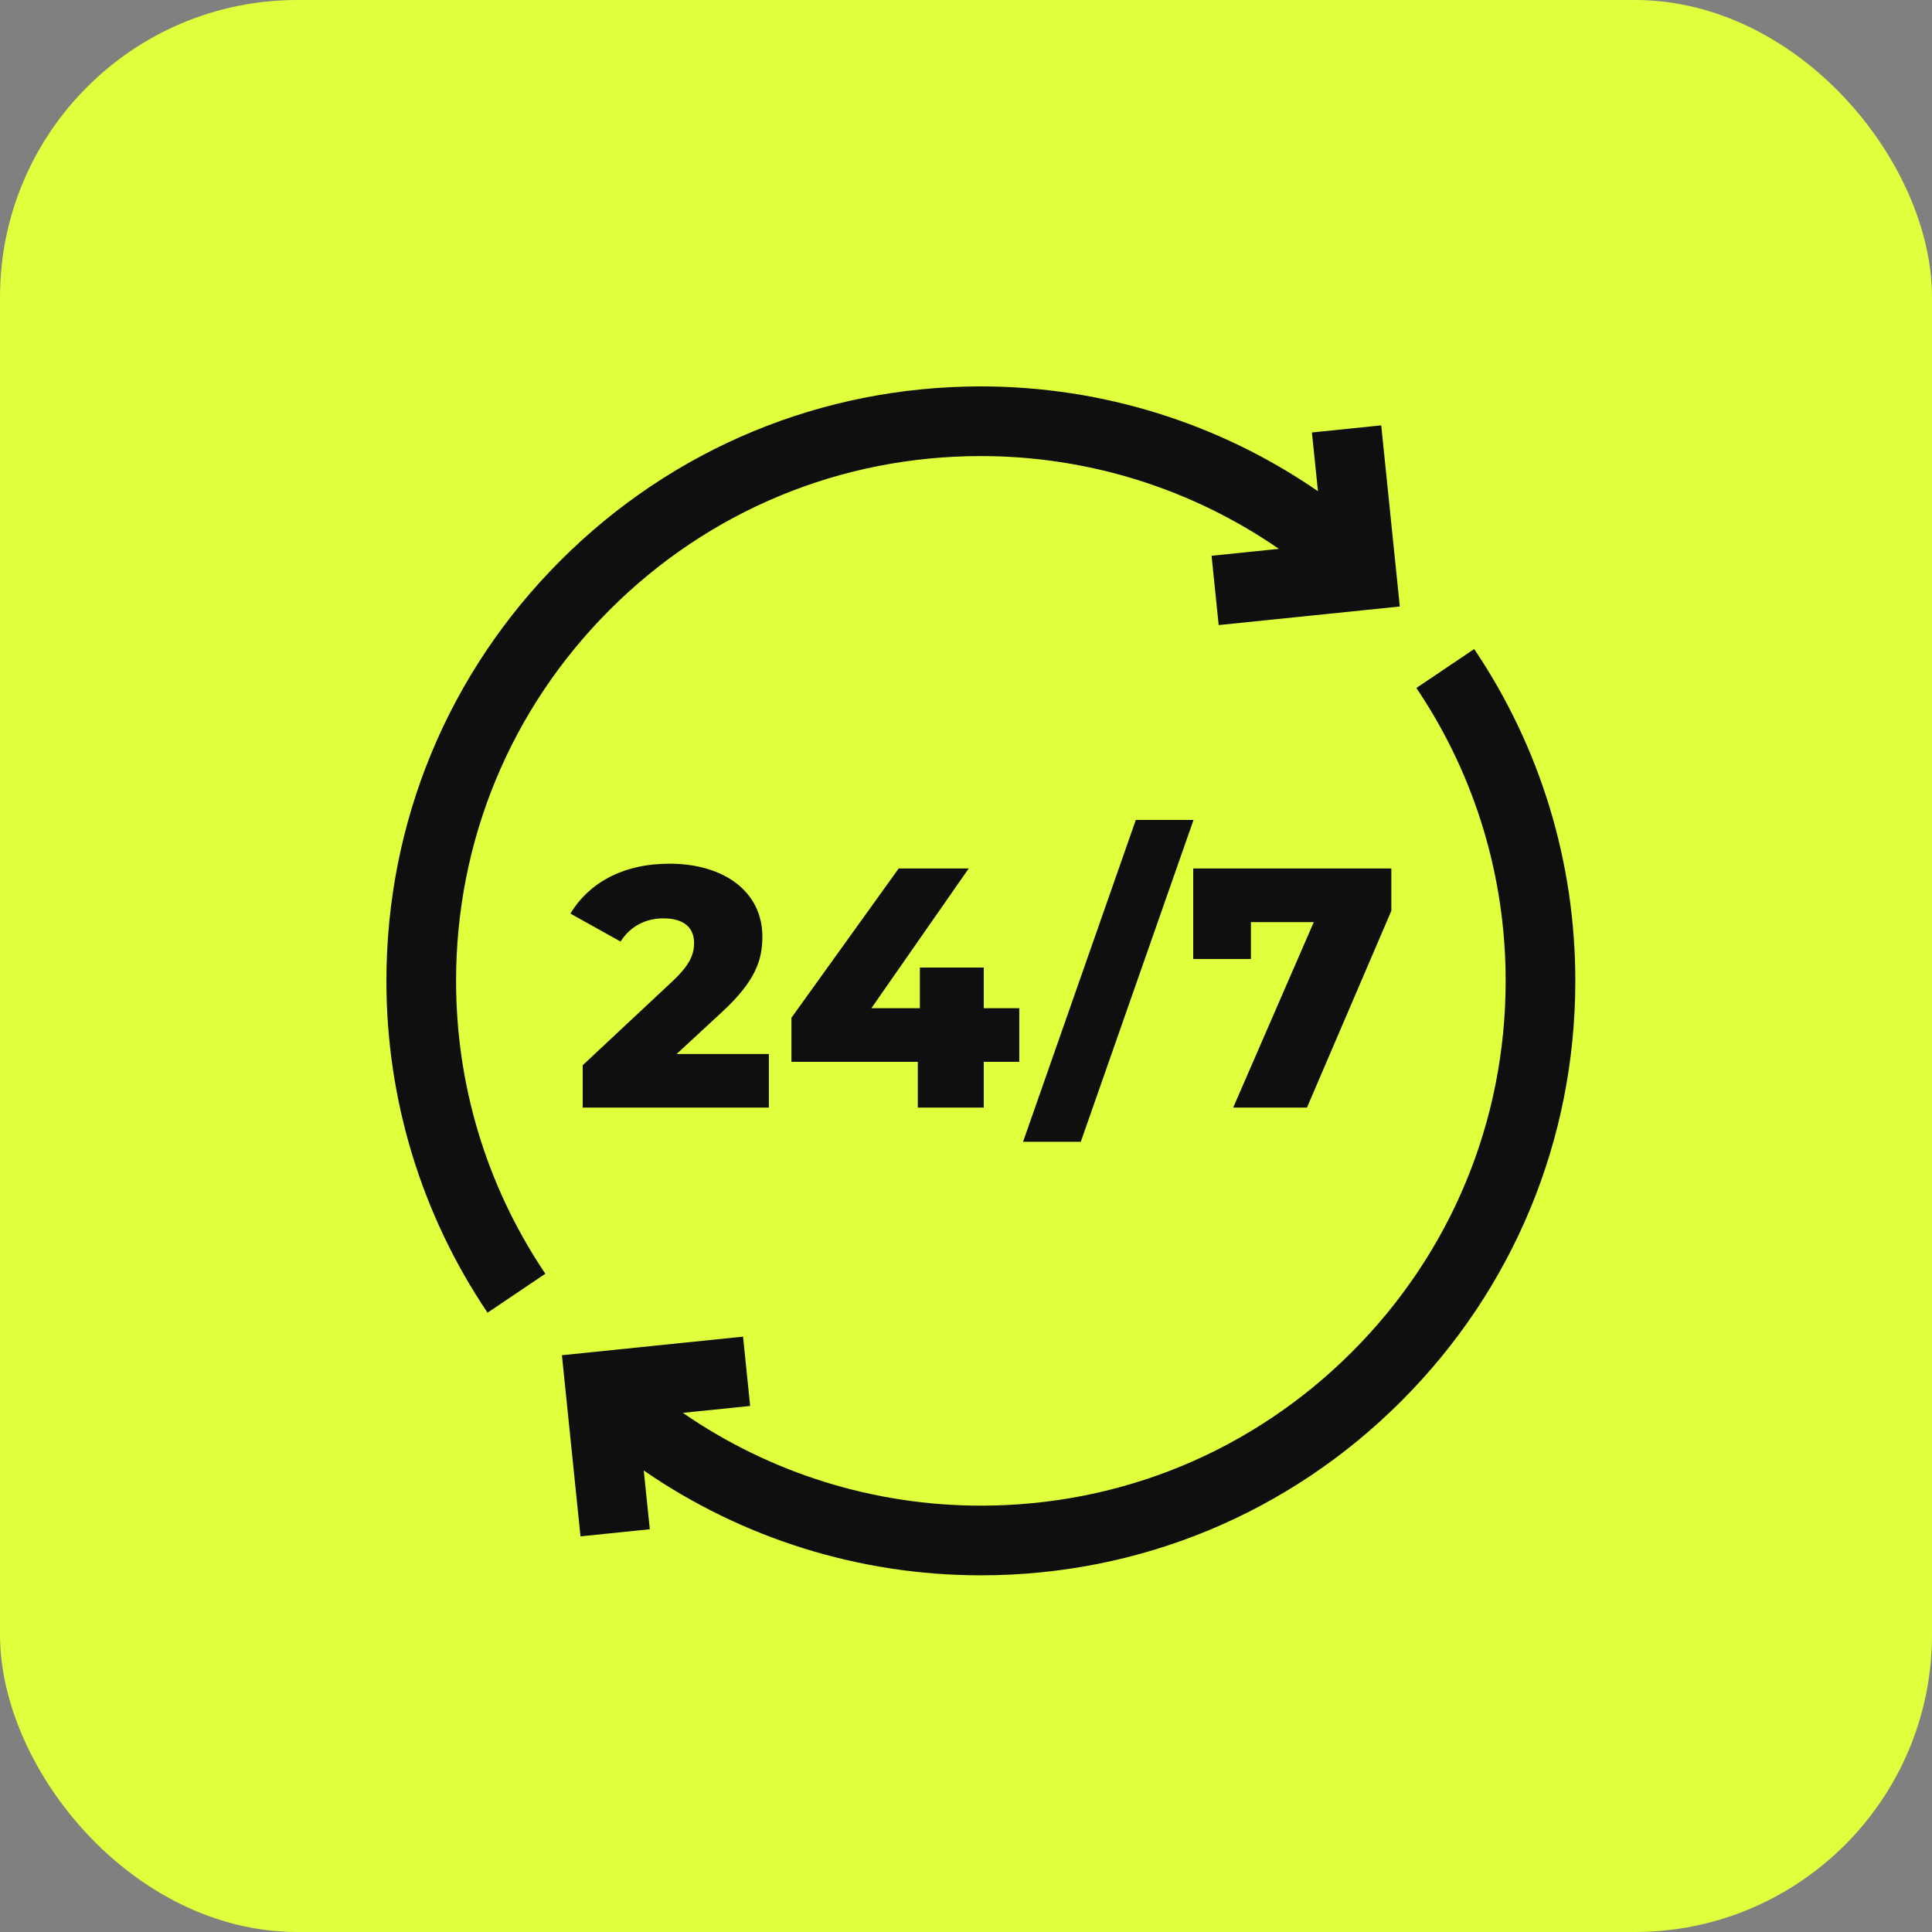
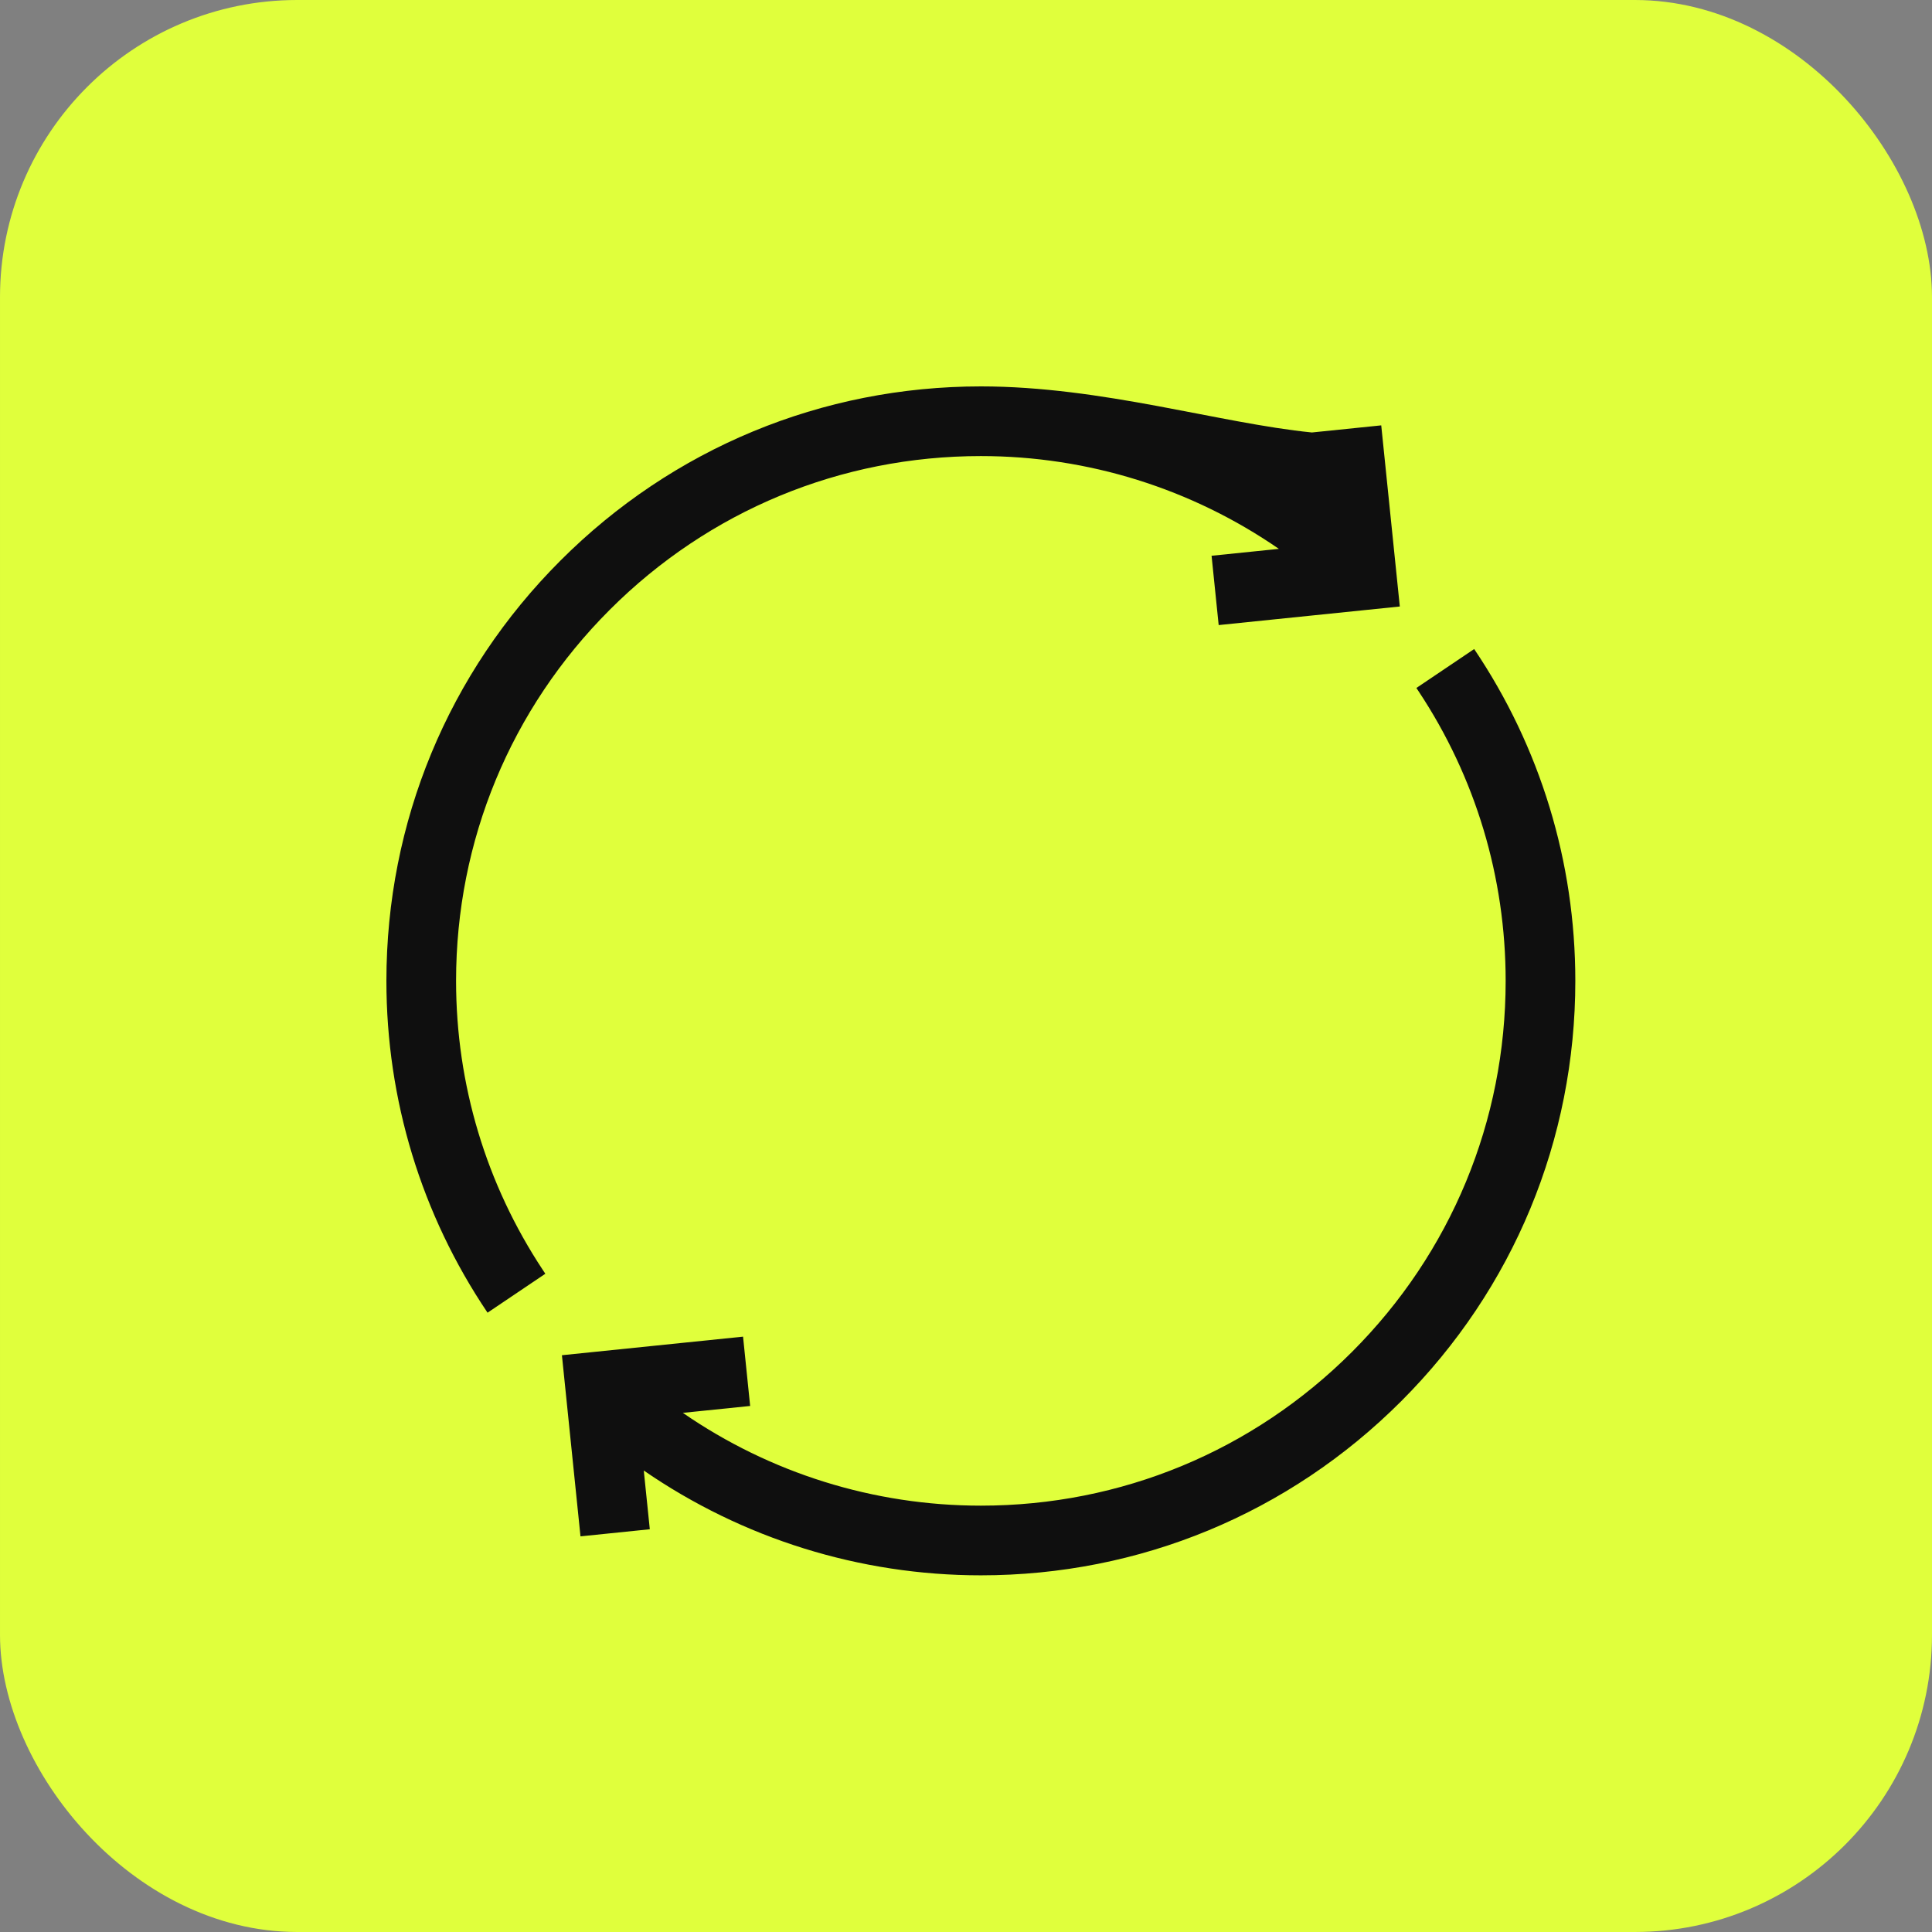
<svg xmlns="http://www.w3.org/2000/svg" width="65" height="65" viewBox="0 0 65 65" fill="none">
  <rect x="0" y="0" width="65" height="65" fill="#808080" stroke="none" />
  <g id="icone">
    <rect id="Rectangle 10" x="0.5" y="0.5" width="64" height="64" rx="9.5" fill="#E0FF3C" stroke="#E0FF3C" />
    <g id="Frame" clip-path="url(#clip0_47_7)">
-       <path id="Vector" d="M20.515 20.515C23.85 17.18 28.284 15.344 33 15.344C36.607 15.344 40.093 16.441 43.026 18.466L40.762 18.698L41.001 21.03L47.095 20.405L46.47 14.311L44.138 14.55L44.341 16.526C41.022 14.239 37.079 13 33 13C27.658 13 22.635 15.08 18.858 18.858C15.08 22.635 13 27.658 13 33C13 36.999 14.177 40.86 16.403 44.164L18.347 42.854C18.32 42.814 18.294 42.773 18.267 42.733C16.355 39.844 15.344 36.483 15.344 33C15.344 28.284 17.18 23.85 20.515 20.515ZM49.597 21.836L47.653 23.146C47.68 23.186 47.706 23.227 47.733 23.267C49.645 26.155 50.656 29.517 50.656 33C50.656 37.716 48.82 42.15 45.485 45.485C42.15 48.82 37.716 50.656 33 50.656C29.393 50.656 25.907 49.559 22.974 47.534L25.238 47.302L24.999 44.97L18.905 45.595L19.53 51.689L21.862 51.45L21.659 49.474C24.978 51.761 28.921 53 33 53C38.342 53 43.365 50.92 47.142 47.142C50.92 43.365 53 38.342 53 33C53 29.001 51.823 25.14 49.597 21.836Z" fill="#0F0F0F" />
-       <path id="Vector_2" d="M22.764 35.46L24.282 34.057C25.431 33 25.649 32.287 25.649 31.506C25.649 30.012 24.373 29.058 22.523 29.058C20.937 29.058 19.799 29.724 19.19 30.736L20.879 31.678C21.201 31.161 21.73 30.897 22.316 30.897C23.006 30.897 23.351 31.207 23.351 31.724C23.351 32.058 23.259 32.425 22.615 33.023L19.604 35.839V37.264H25.868V35.46L22.764 35.46ZM33.098 35.724H34.293V33.92H33.098V32.552H30.948V33.92H29.316L32.592 29.218H30.236L26.627 34.241V35.724H30.879V37.264H33.098V35.724ZM36.362 38.414L40.155 27.586H38.213L34.42 38.414H36.362ZM42.086 32.264V31.023H44.201L41.489 37.264H43.971L46.81 30.644V29.218H40.144V32.264H42.086Z" fill="#0F0F0F" />
+       <path id="Vector" d="M20.515 20.515C23.85 17.18 28.284 15.344 33 15.344C36.607 15.344 40.093 16.441 43.026 18.466L40.762 18.698L41.001 21.03L47.095 20.405L46.47 14.311L44.138 14.55C41.022 14.239 37.079 13 33 13C27.658 13 22.635 15.08 18.858 18.858C15.08 22.635 13 27.658 13 33C13 36.999 14.177 40.86 16.403 44.164L18.347 42.854C18.32 42.814 18.294 42.773 18.267 42.733C16.355 39.844 15.344 36.483 15.344 33C15.344 28.284 17.18 23.85 20.515 20.515ZM49.597 21.836L47.653 23.146C47.68 23.186 47.706 23.227 47.733 23.267C49.645 26.155 50.656 29.517 50.656 33C50.656 37.716 48.82 42.15 45.485 45.485C42.15 48.82 37.716 50.656 33 50.656C29.393 50.656 25.907 49.559 22.974 47.534L25.238 47.302L24.999 44.97L18.905 45.595L19.53 51.689L21.862 51.45L21.659 49.474C24.978 51.761 28.921 53 33 53C38.342 53 43.365 50.92 47.142 47.142C50.92 43.365 53 38.342 53 33C53 29.001 51.823 25.14 49.597 21.836Z" fill="#0F0F0F" />
    </g>
  </g>
  <defs>
    <clipPath id="clip0_47_7">
      <rect width="40" height="40" fill="white" transform="translate(13 13)" />
    </clipPath>
  </defs>
</svg>